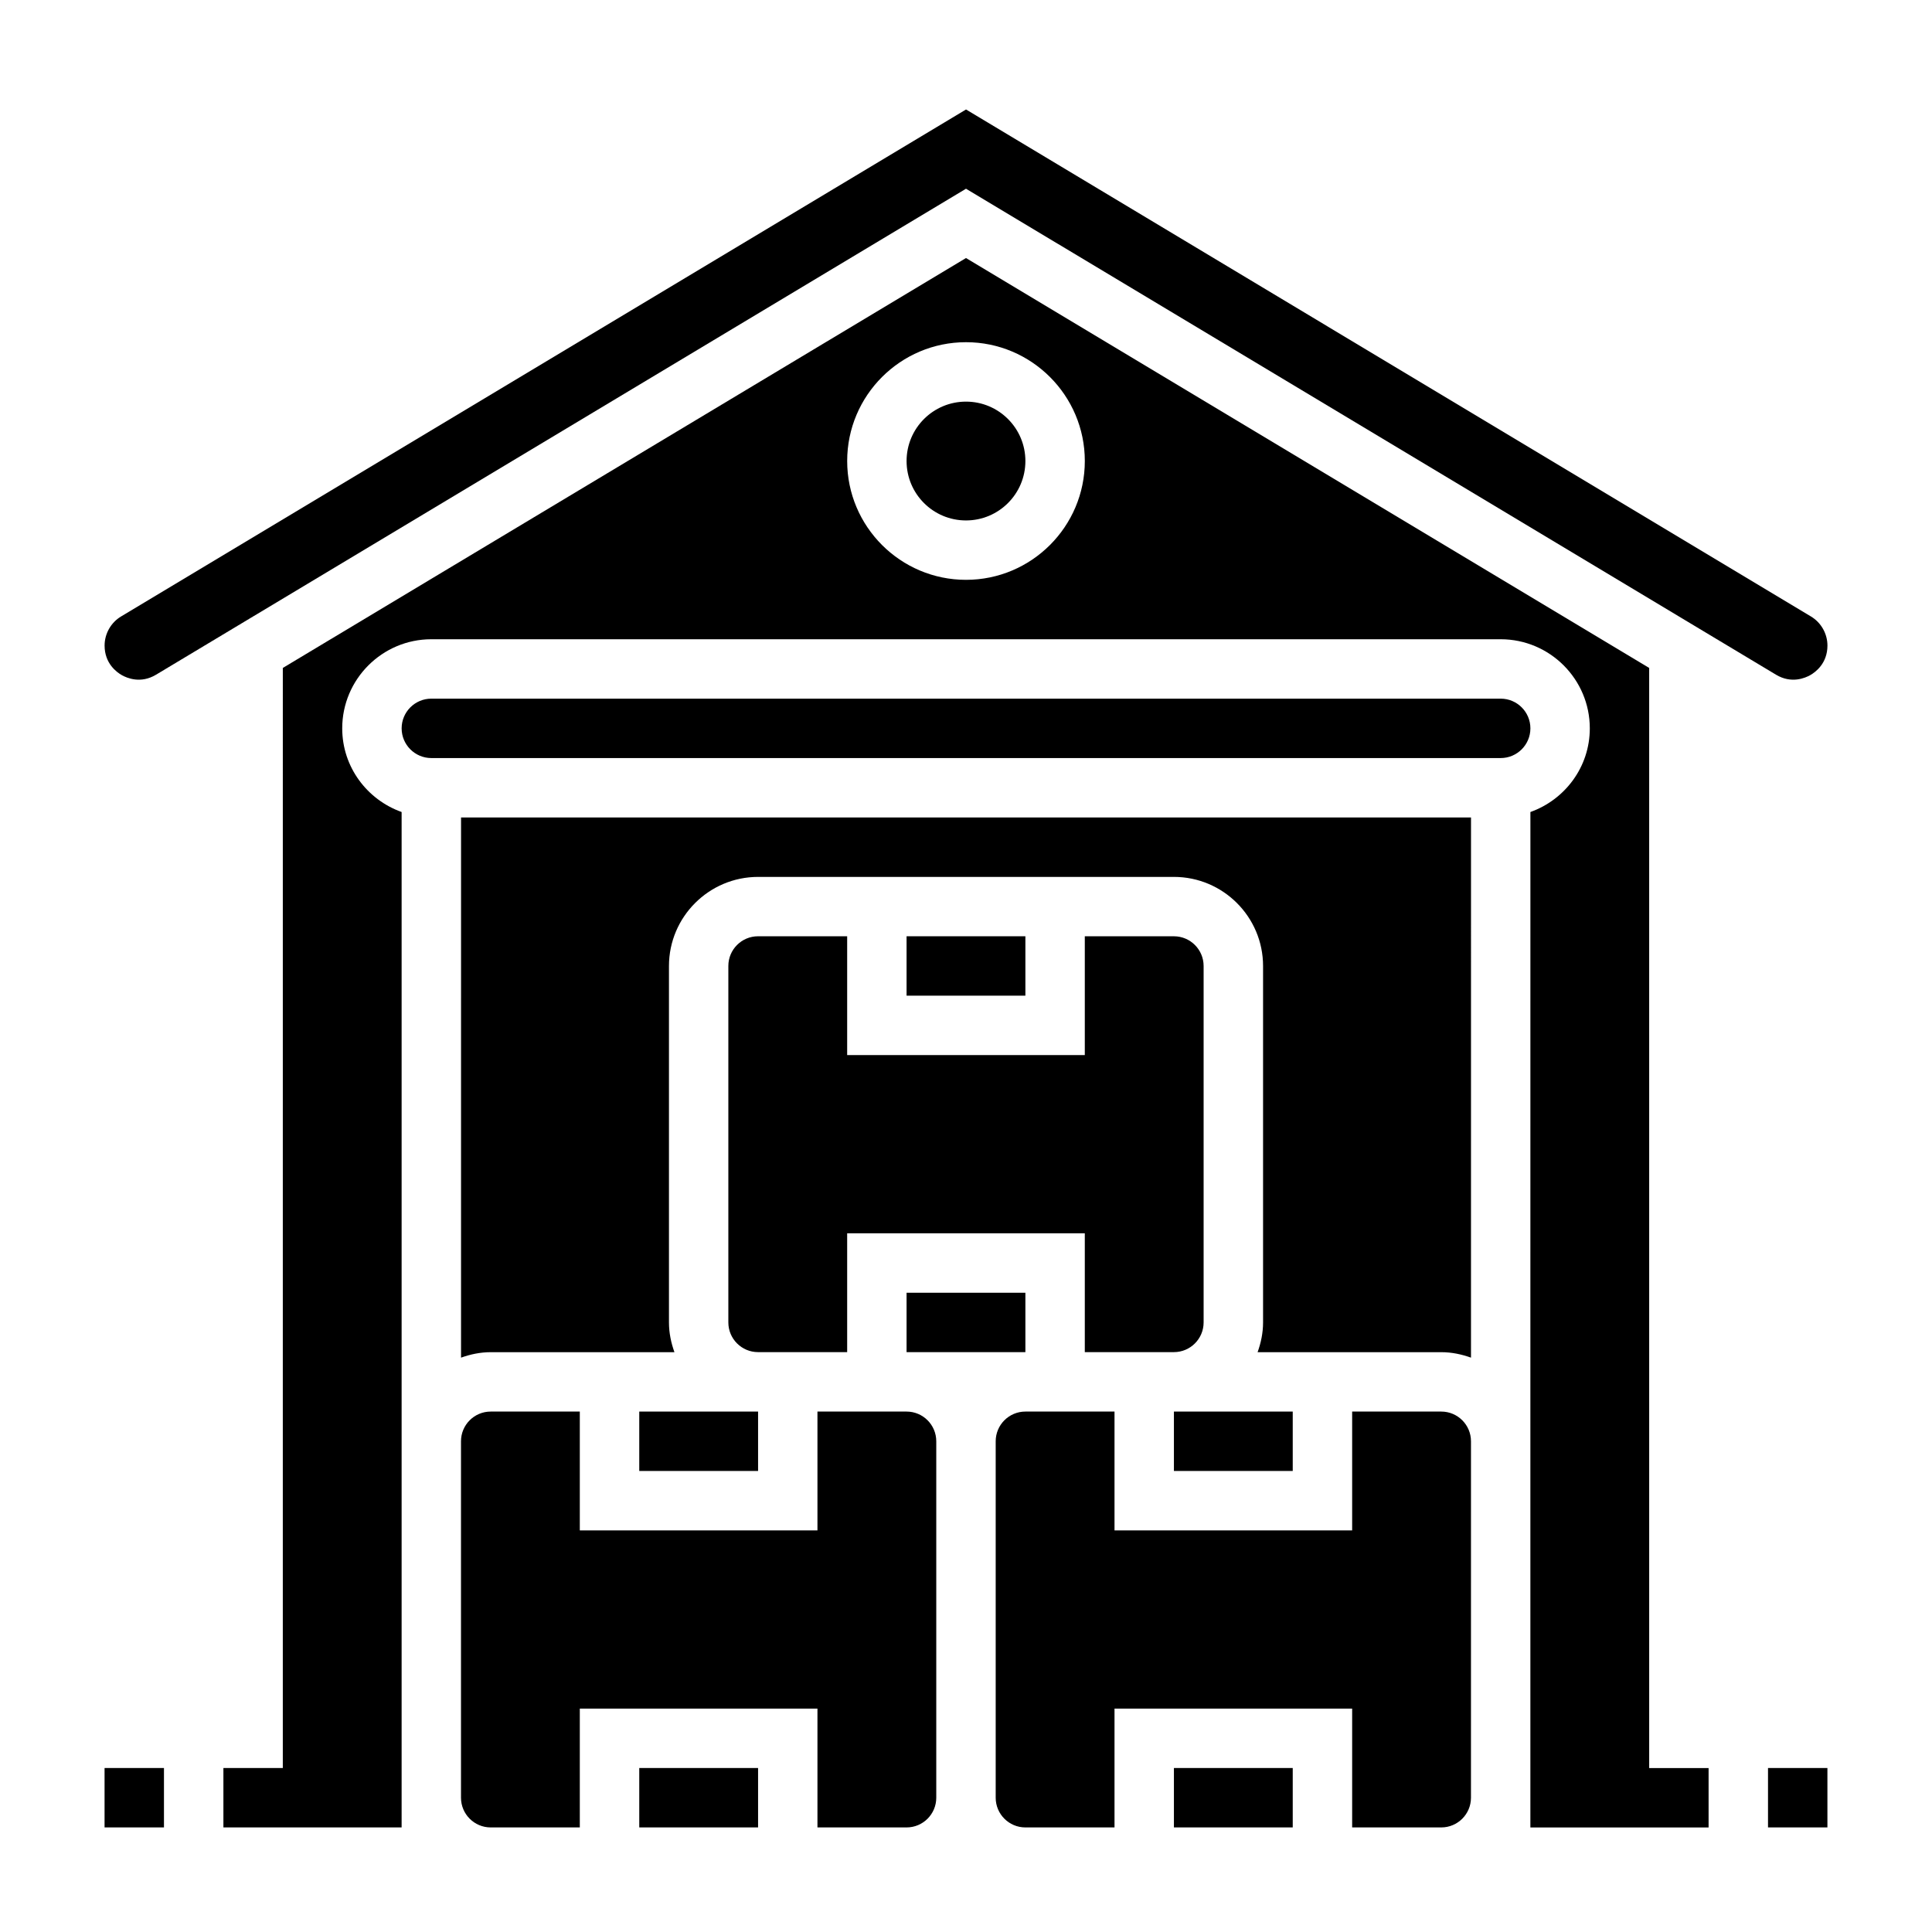
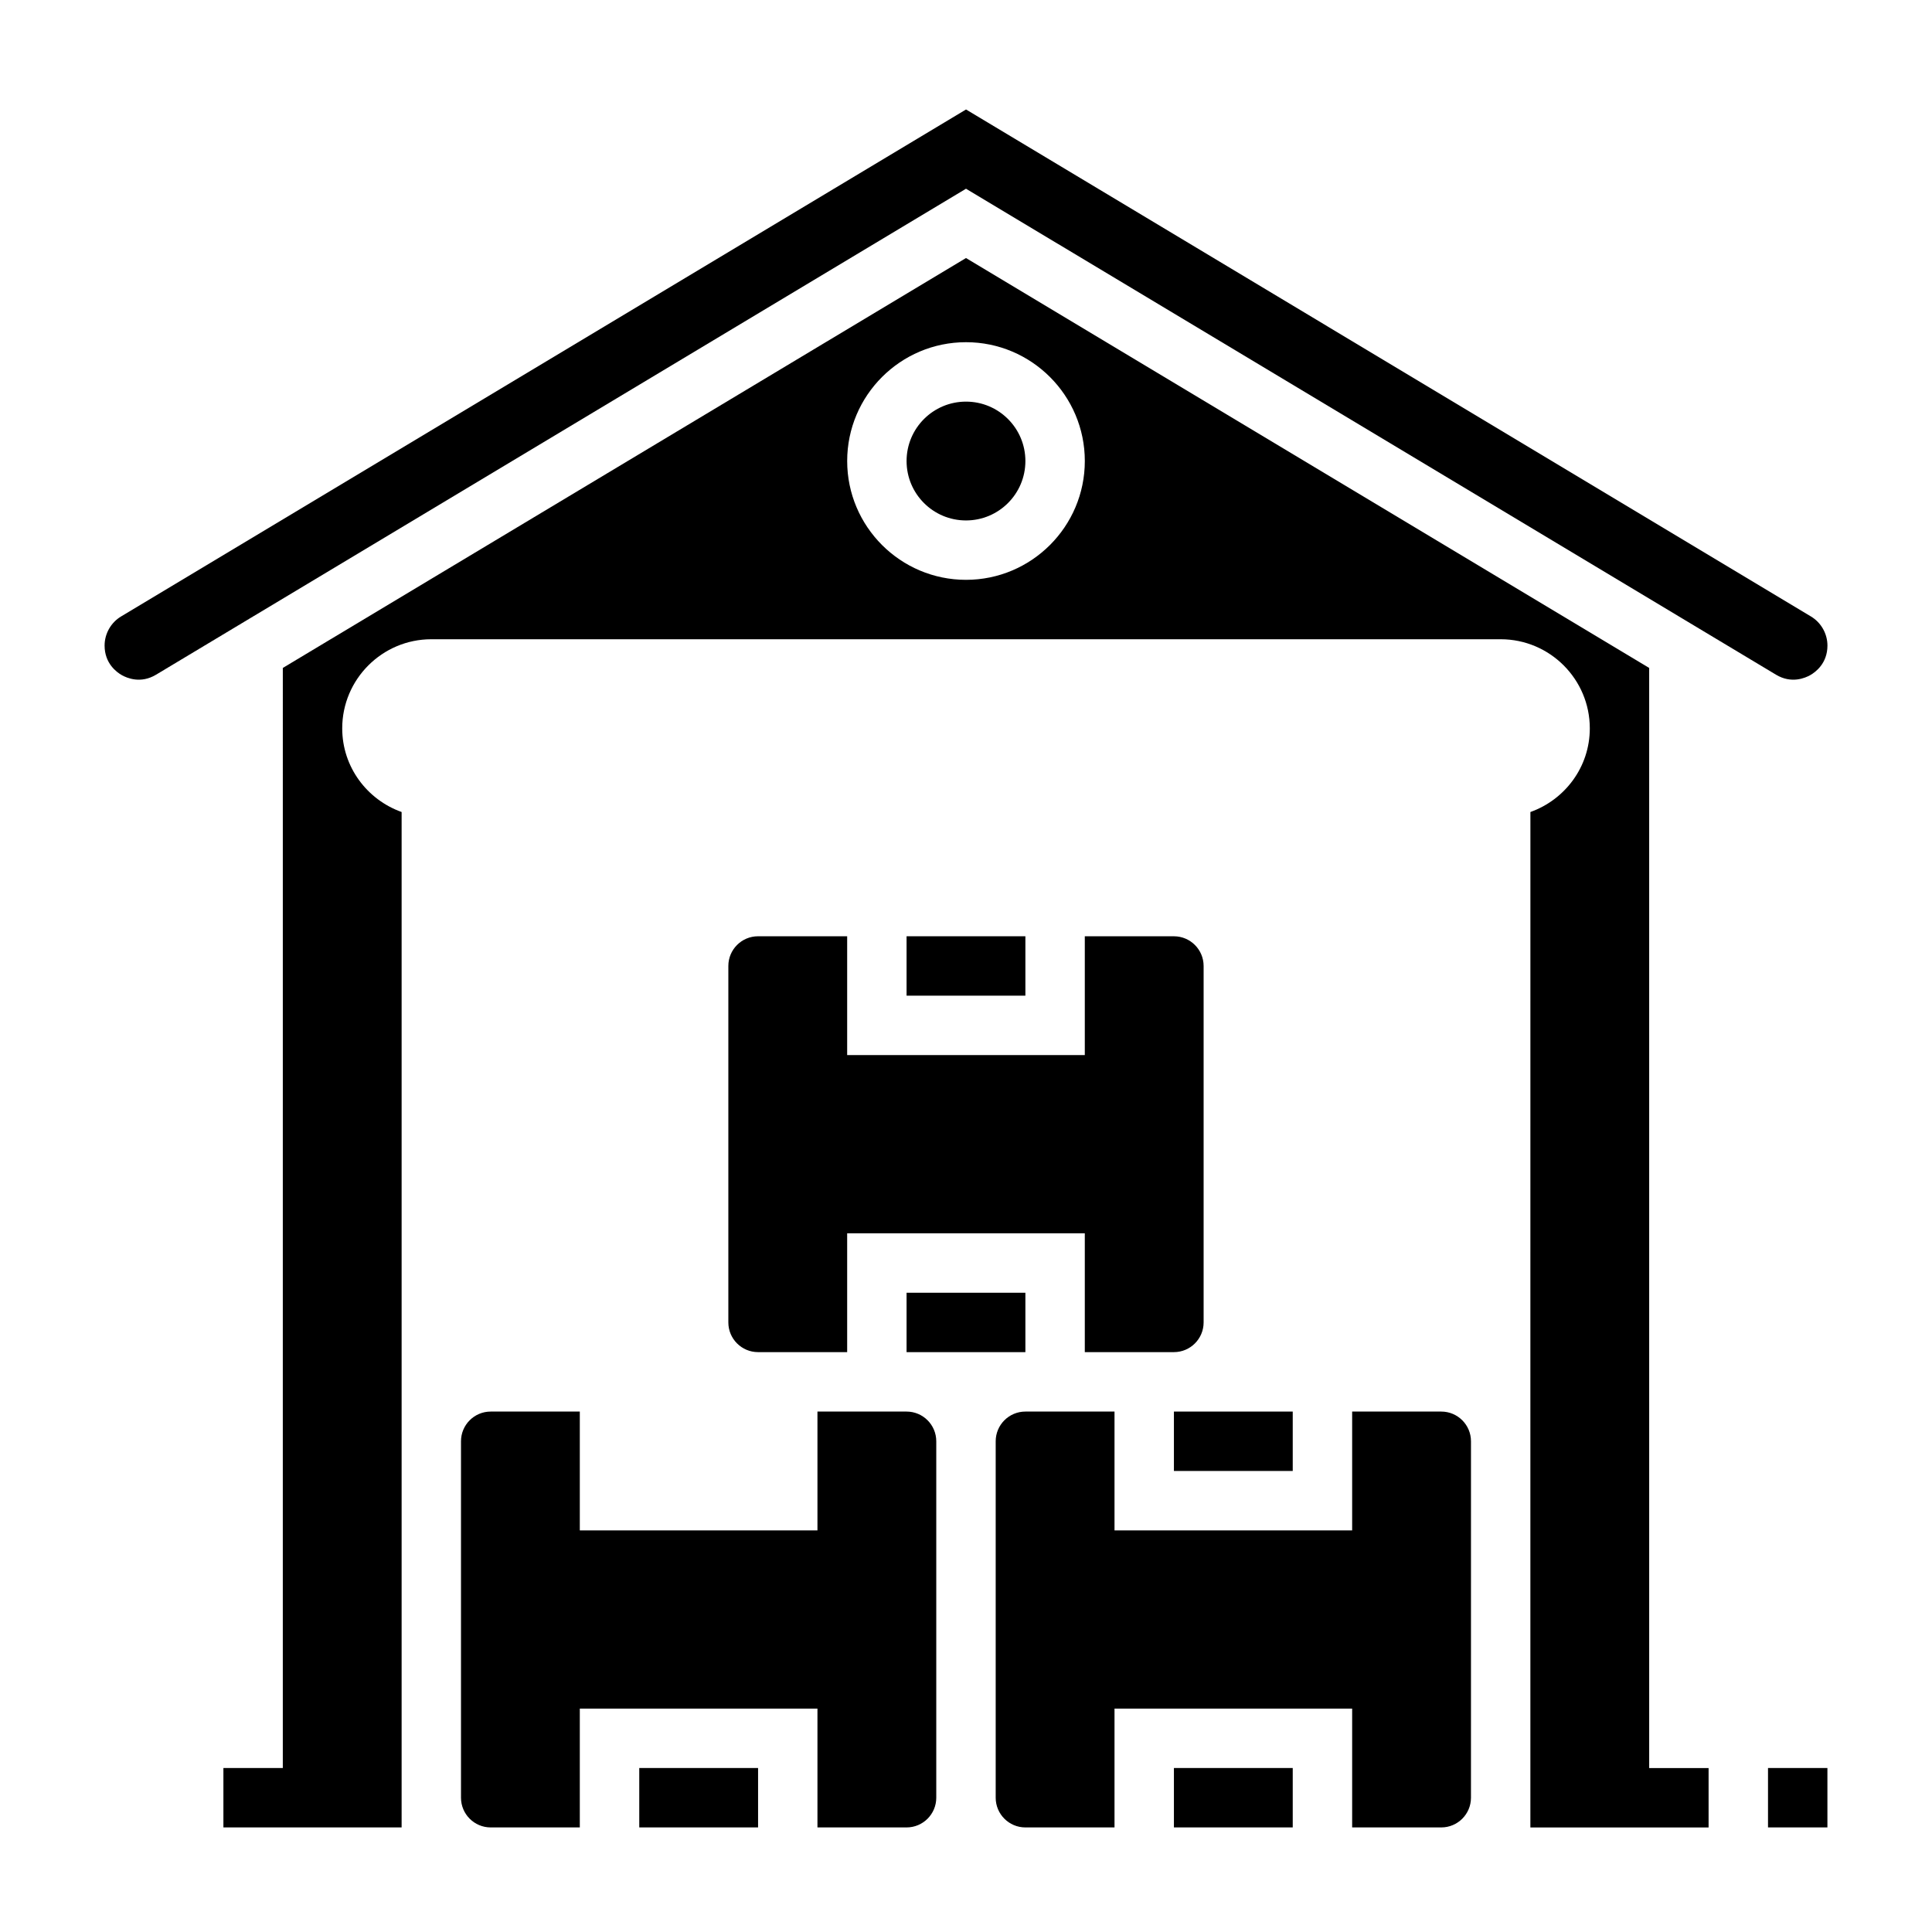
<svg xmlns="http://www.w3.org/2000/svg" fill="#000000" width="800px" height="800px" version="1.1" viewBox="144 144 512 512">
  <g>
    <path d="m612.54 612.54h15.742v15.742h-15.742z" />
-     <path d="m171.71 612.54h15.742v15.742h-15.742z" />
    <path d="m455.1 518.08h31.488v15.742h-31.488z" />
    <path d="m384.25 486.59h31.488v15.742h-31.488z" />
-     <path d="m313.41 518.08h31.488v15.742h-31.488z" />
    <path d="m344.89 392.12c-4.344 0-7.871 3.527-7.871 7.871v94.465c0 4.344 3.527 7.871 7.871 7.871h23.617v-31.488h62.977v31.488h23.617c4.344 0 7.871-3.527 7.871-7.871v-94.461c0-4.344-3.527-7.871-7.871-7.871h-23.617v31.488h-62.977v-31.488z" />
    <path d="m313.41 612.54h31.488v15.742h-31.488z" />
    <path d="m384.25 518.08h-23.617v31.488h-62.977v-31.488h-23.617c-4.344 0-7.871 3.527-7.871 7.871v94.465c0 4.344 3.527 7.871 7.871 7.871h23.617v-31.488h62.977v31.488h23.617c4.344 0 7.871-3.527 7.871-7.871v-94.465c0-4.344-3.523-7.871-7.871-7.871z" />
    <path d="m384.25 392.12h31.488v15.742h-31.488z" />
    <path d="m455.1 612.54h31.488v15.742h-31.488z" />
    <path d="m415.74 266.18c0 8.695-7.047 15.742-15.742 15.742s-15.746-7.047-15.746-15.742c0-8.695 7.051-15.746 15.746-15.746s15.742 7.051 15.742 15.746" />
    <path d="m581.05 321.01-181.05-108.63-181.05 108.63-0.004 291.53h-15.742v15.742h47.23v-269.09c-9.141-3.258-15.742-11.918-15.742-22.168 0-13.02 10.598-23.617 23.617-23.617h283.39c13.02 0 23.617 10.598 23.617 23.617 0 10.25-6.606 18.91-15.742 22.168l-0.008 166.76v102.34h47.23v-15.742h-15.742zm-181.05-23.348c-17.367 0-31.488-14.121-31.488-31.488 0-17.367 14.121-31.488 31.488-31.488s31.488 14.121 31.488 31.488c0 17.363-14.125 31.488-31.488 31.488z" />
    <path d="m176.28 322.92c1.379 0.77 5.008 2.332 9.07-0.117l214.65-128.79 214.66 128.79c4.078 2.449 7.699 0.883 9.07 0.117 1.371-0.777 4.562-3.102 4.562-7.832 0-3.141-1.676-6.102-4.367-7.715l-223.92-134.36-223.91 134.35c-2.699 1.613-4.375 4.574-4.375 7.723 0 4.731 3.188 7.055 4.566 7.832z" />
-     <path d="m266.18 503.79c2.469-0.883 5.098-1.449 7.871-1.449h48.68c-0.883-2.473-1.449-5.102-1.449-7.875v-94.461c0-13.02 10.598-23.617 23.617-23.617h110.21c13.02 0 23.617 10.598 23.617 23.617v94.465c0 2.769-0.566 5.398-1.449 7.871h48.68c2.769 0 5.398 0.566 7.871 1.449l0.004-143.15h-267.65z" />
    <path d="m525.95 518.08h-23.617v31.488h-62.977v-31.488h-23.617c-4.344 0-7.871 3.527-7.871 7.871v94.465c0 4.344 3.527 7.871 7.871 7.871h23.617v-31.488h62.977v31.488h23.617c4.344 0 7.871-3.527 7.871-7.871l0.004-94.465c0-4.344-3.527-7.871-7.875-7.871z" />
-     <path d="m541.7 329.15h-283.39c-4.344 0-7.871 3.527-7.871 7.871s3.527 7.871 7.871 7.871h283.39c4.344 0 7.871-3.527 7.871-7.871s-3.527-7.871-7.871-7.871z" />
  </g>
</svg>